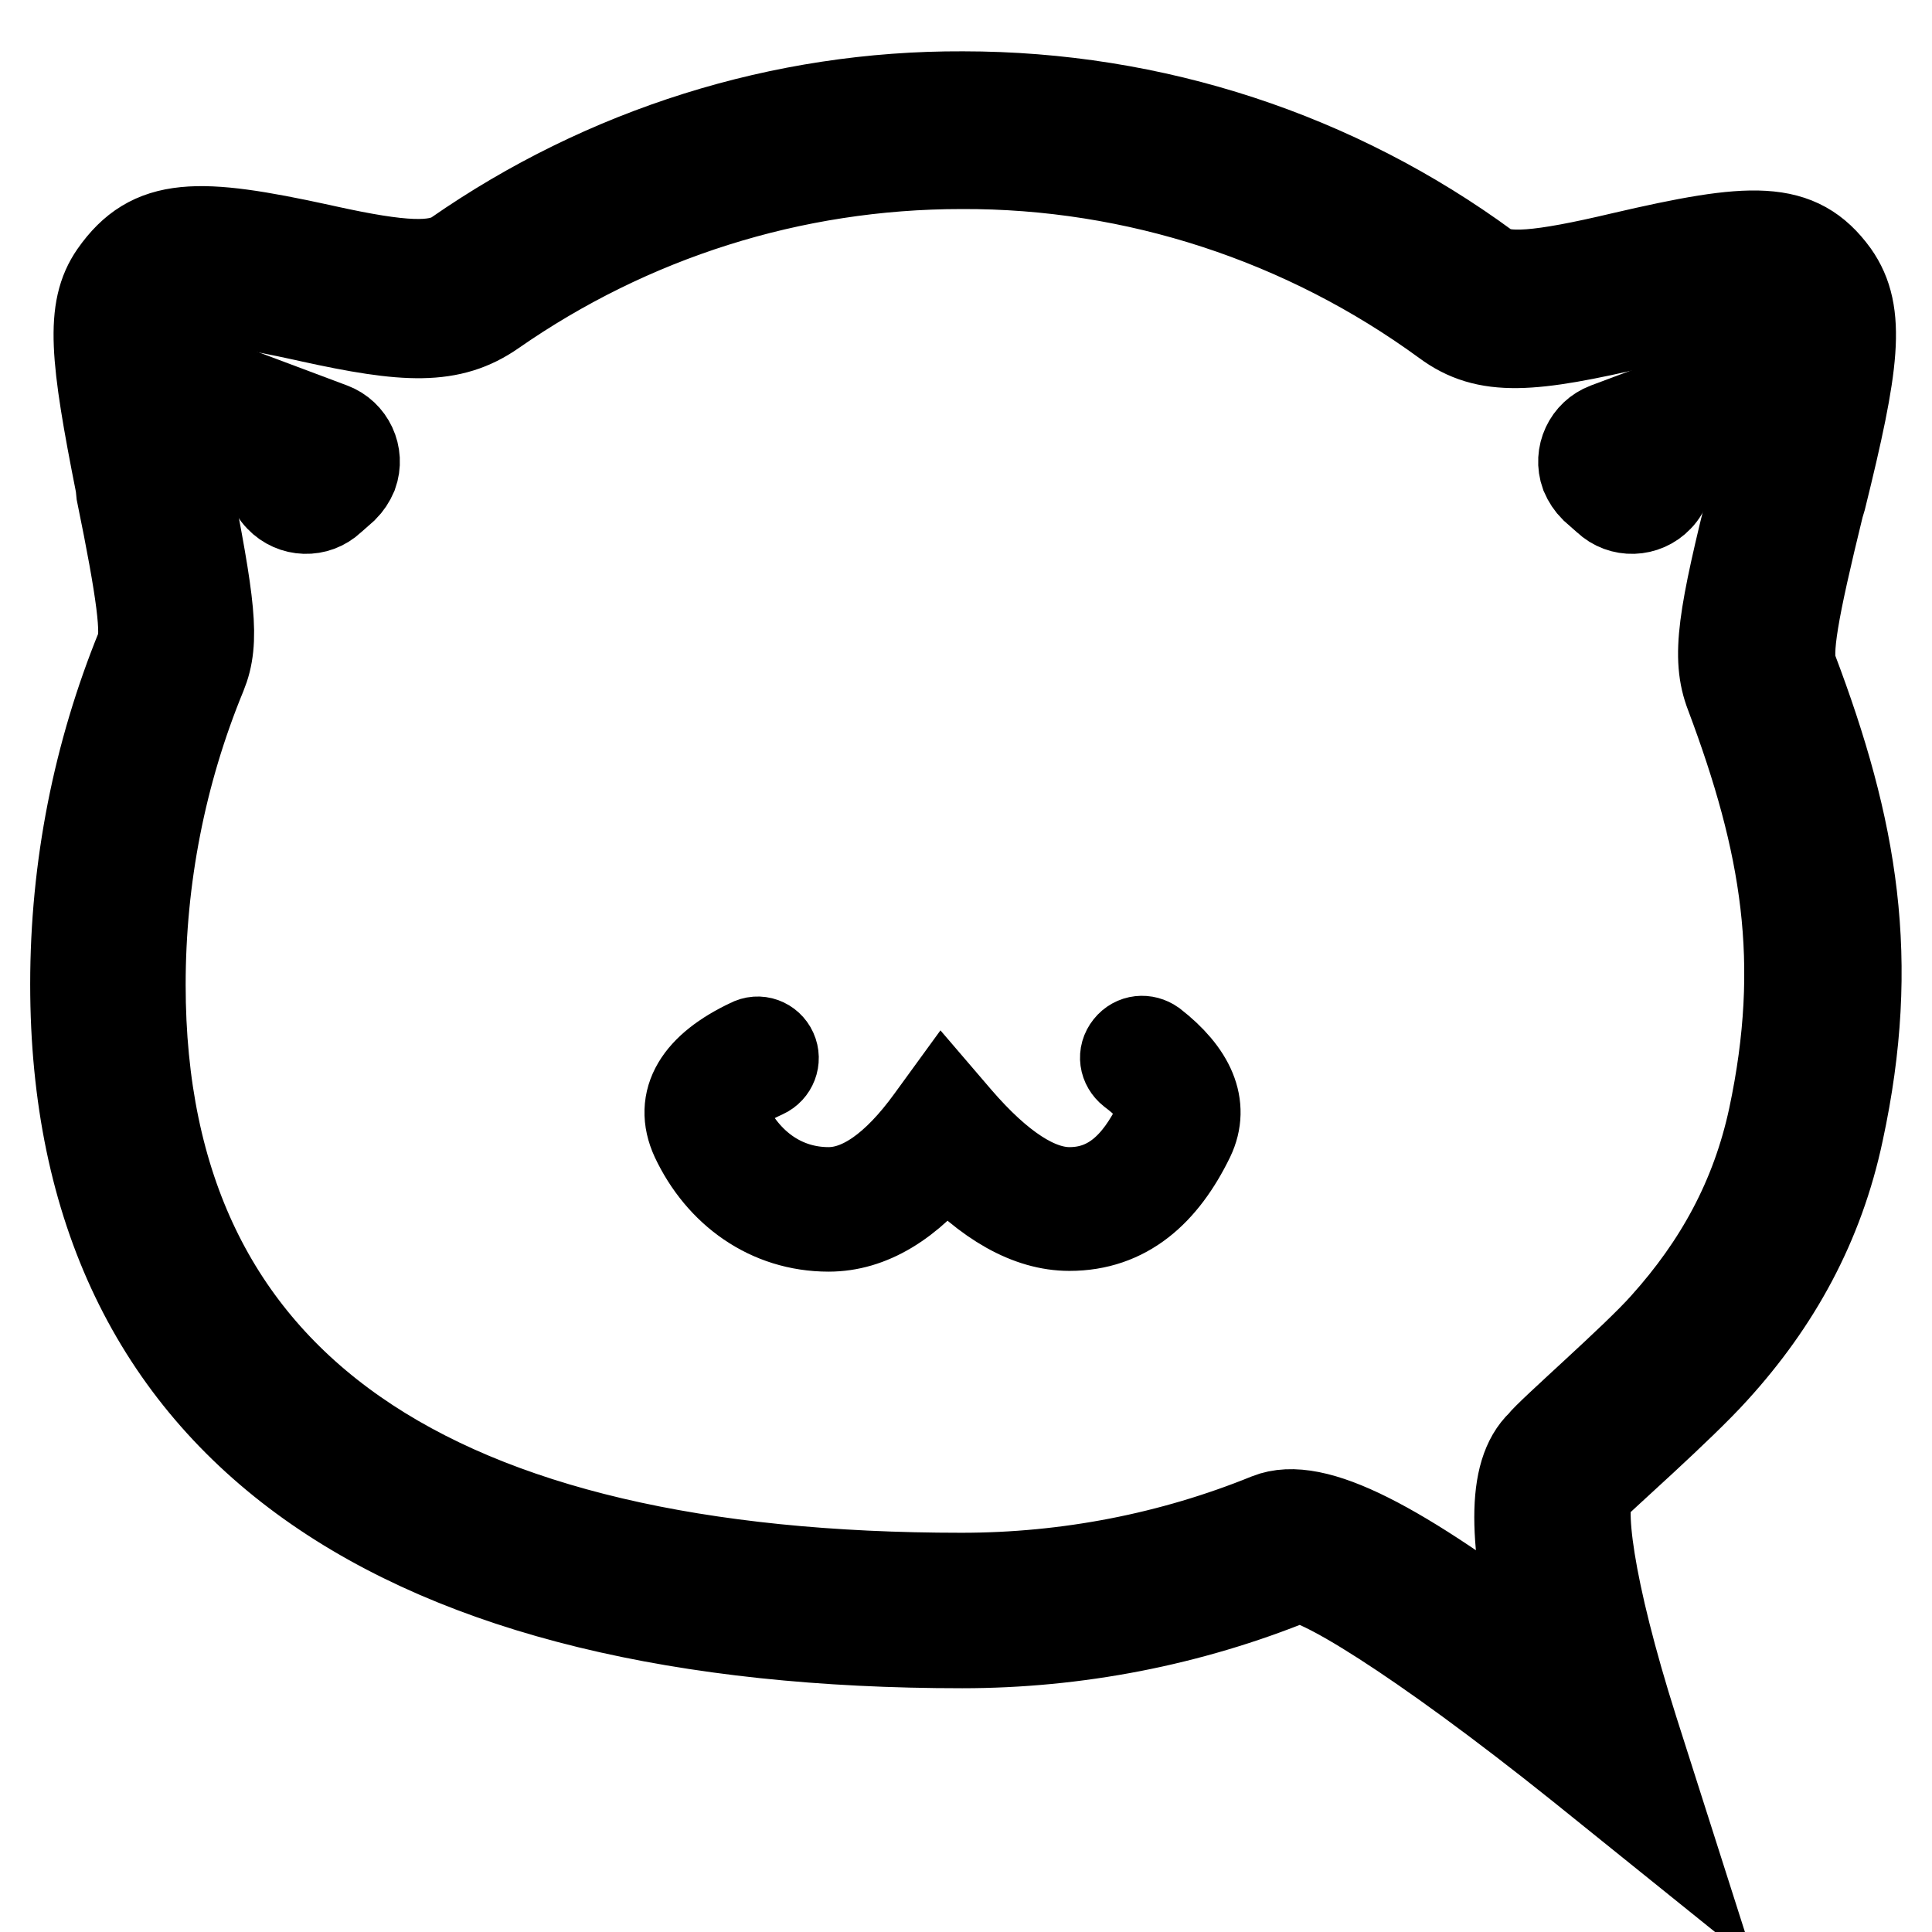
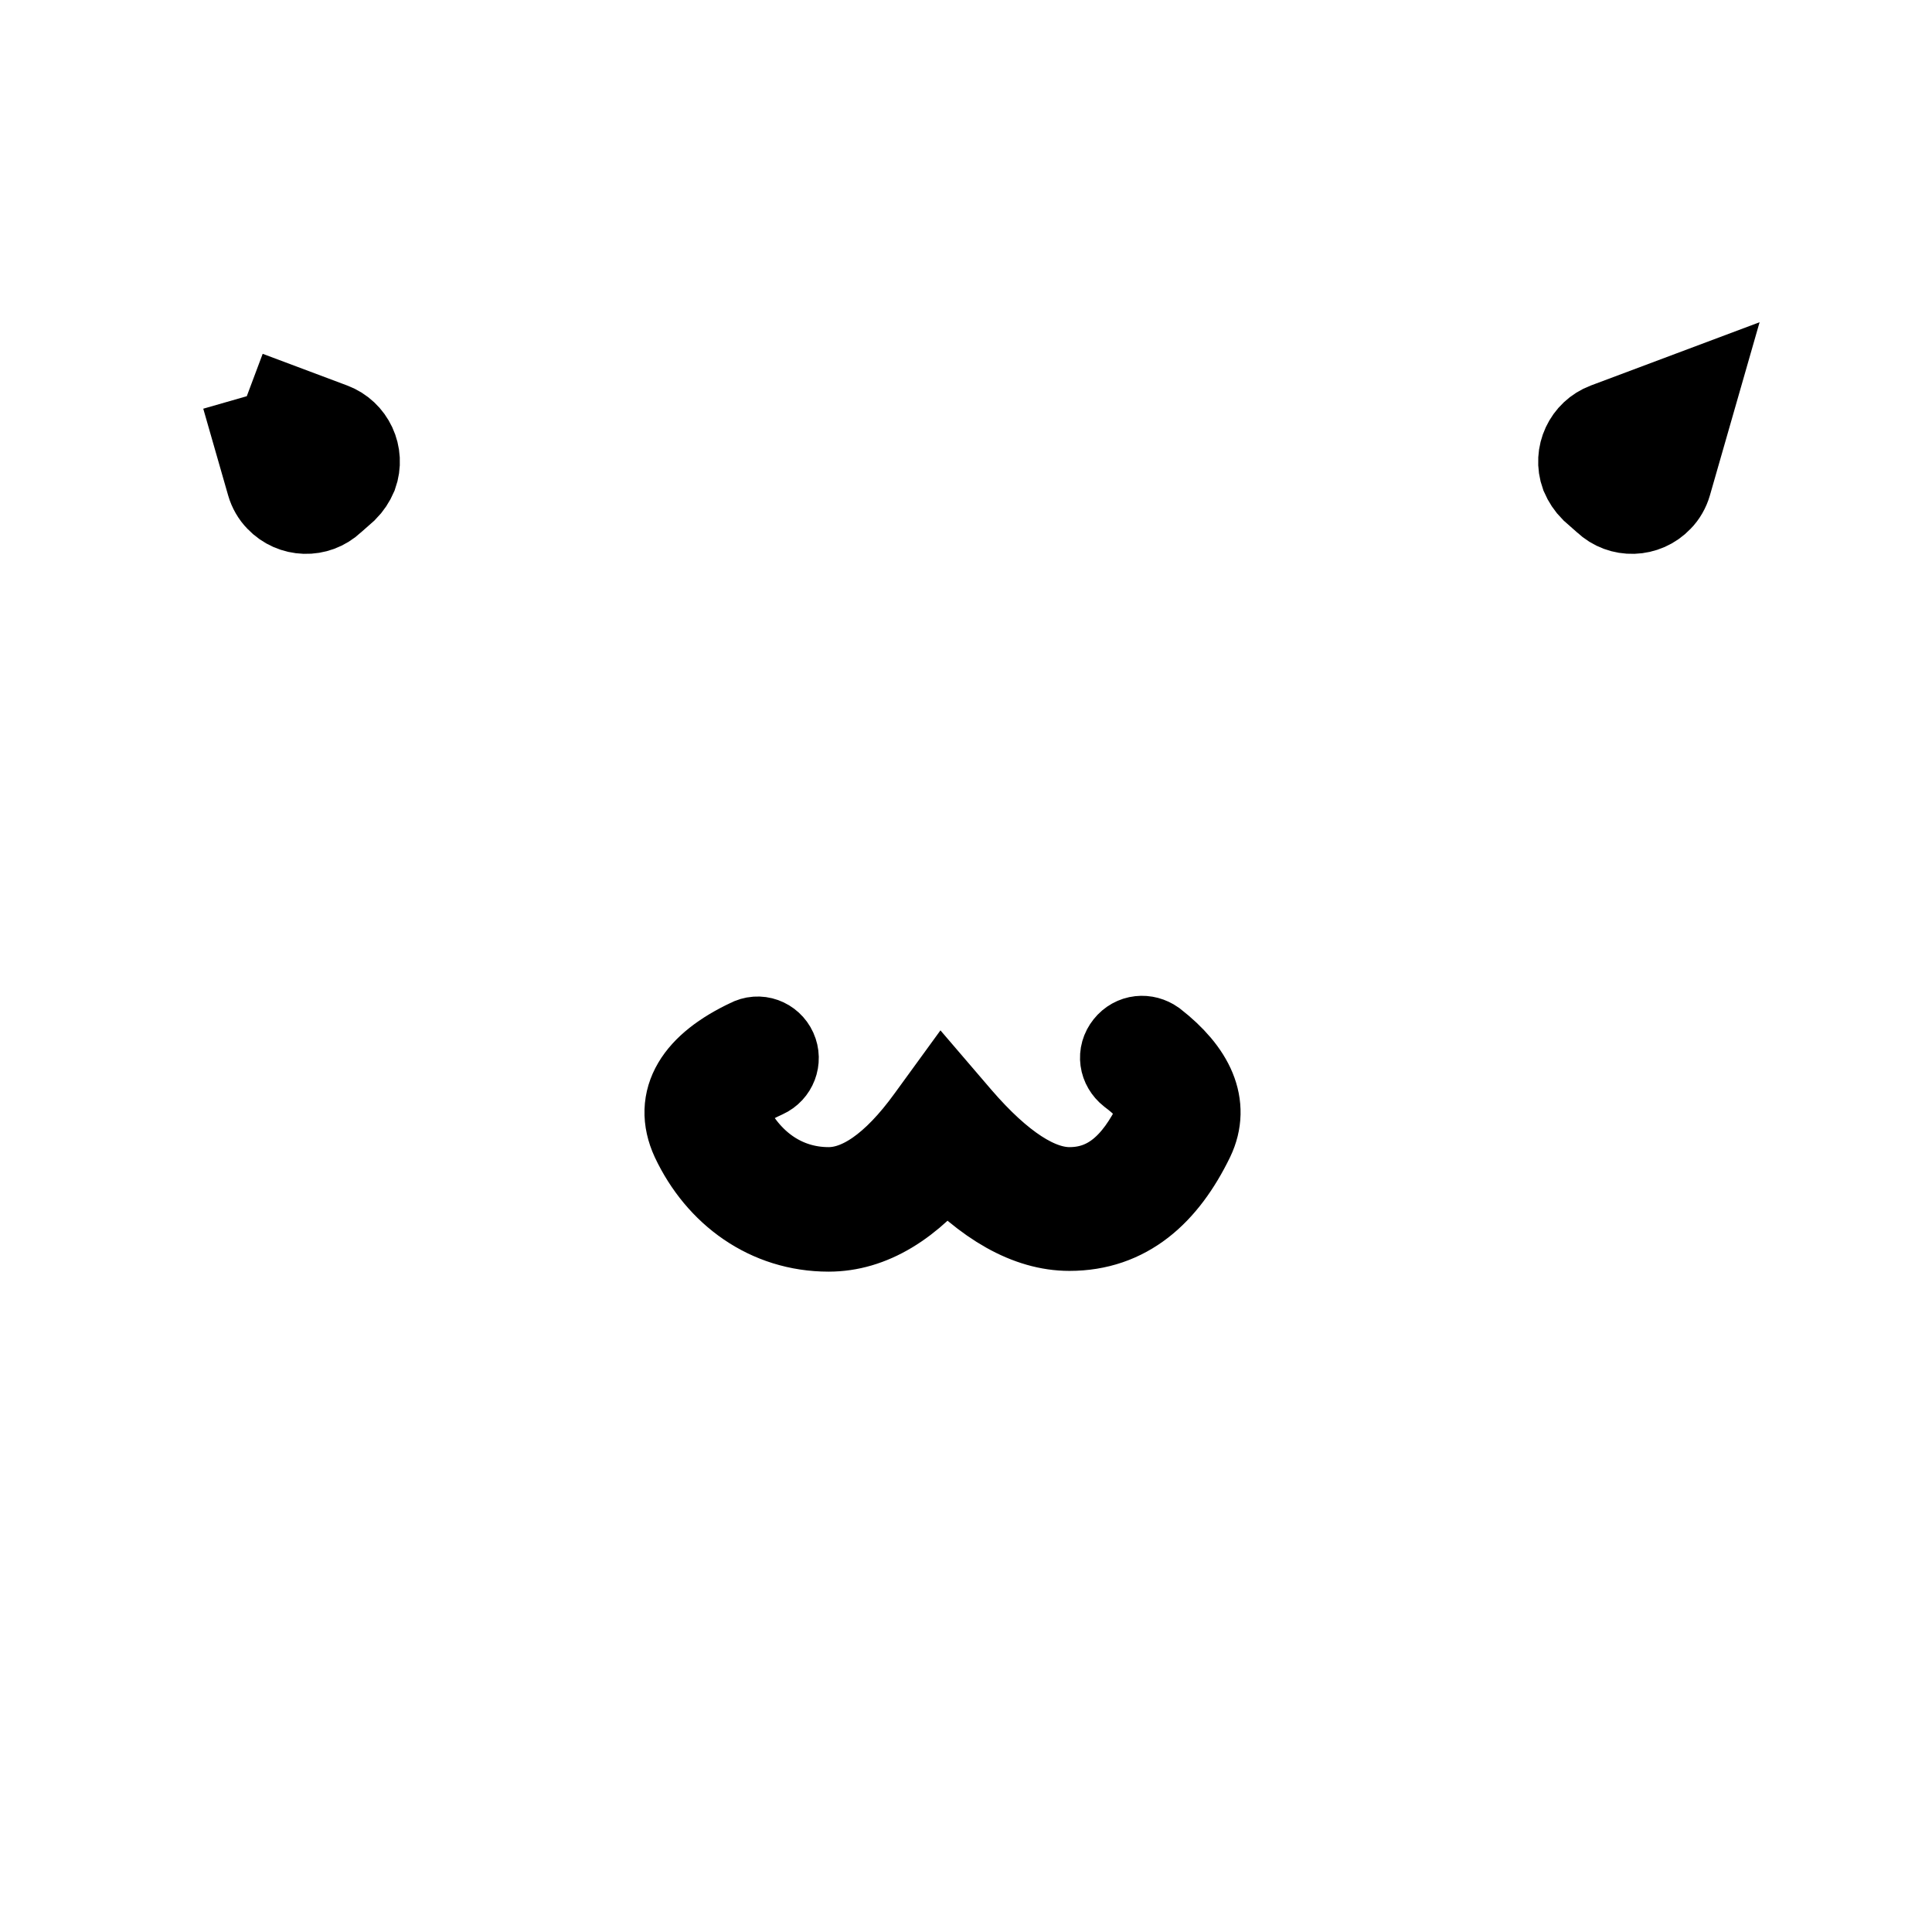
<svg xmlns="http://www.w3.org/2000/svg" version="1.1" x="0px" y="0px" viewBox="0 0 256 256" enable-background="new 0 0 256 256" xml:space="preserve">
  <g>
-     <path stroke-width="12" fill-opacity="0" stroke="#000000" d="M127.5,217.7C53.8,217.7,10,190,10,130.4c0-15.5,3-30.5,8.7-44.5c0.8-1.9,0.1-7.4-2.6-20.6L16,64.3 c-3.4-17.1-4-23.3-0.8-27.9c4.9-7,11-6.9,27.1-3.4l0.9,0.2c10,2.2,14.6,2.4,17.3,0.6c19.7-13.7,43.1-21.1,67.1-21 c25.3,0,49.4,8,69.3,22.6c2.3,1.7,7.1,1.3,18.1-1.3c17.2-4,23.2-4.3,28,2.3c3.6,5.1,2.7,11.8-1.7,29.6L241,67 c-3.4,13.9-4.4,19.5-3.5,21.8c8,21.1,11,38.4,6.1,61.1c-2.6,12.3-8.3,22.6-16.5,31.6c-4.4,4.9-15.4,14.6-16.3,15.6 c-1.8,1.8-0.4,13.3,5.6,32.2l4.4,13.8l-11.3-9.1c-21.6-17.3-35.7-25.8-37.9-24.9C157.6,214.8,142.6,217.7,127.5,217.7L127.5,217.7z  M204.3,191.4c1.1-1.5,12.5-11.4,16.3-15.7c7.2-8,12.1-16.9,14.4-27.6c4.4-20.7,1.7-36.4-5.7-56.1c-1.9-4.9-1-10.2,3.2-27l0.2-0.9 c3.4-13.8,4.3-20.7,3-22.4c-1.5-2-6.1-1.8-18.4,1c-14.5,3.4-20.3,3.9-25.7-0.1c-18.6-13.6-41.1-21-64.2-20.9 c-22.5,0-44,6.9-62.1,19.5c-5.6,3.9-11.5,3.6-24.2,0.8l-0.9-0.2c-11.9-2.6-16.2-2.7-18-0.1c-1,1.4-0.3,8.1,2.2,21.1l0.2,0.9 c3.2,16.4,3.9,21.2,2.1,25.6c-5.4,13.1-8.1,27.1-8.1,41.2c0,53.8,39.3,78.6,108.8,78.6c14.1,0,27.9-2.7,40.7-7.9 c6-2.4,17.1,3.4,36,17.8C200.5,204.1,200.3,195.2,204.3,191.4L204.3,191.4z" />
    <path stroke-width="12" fill-opacity="0" stroke="#000000" d="M141.7,162.4c7.4,0,12.4-4.5,15.9-11.7c2-4.2,0.1-8.4-4.9-12.3c-1-0.7-2.3-0.6-3.1,0.4s-0.6,2.3,0.4,3.1 c3.6,2.7,4.6,4.9,3.6,6.9c-2.8,5.8-6.5,9.2-11.9,9.2c-4.3,0-9.3-3.2-14.9-9.7l-1.8-2.1l-1.6,2.2c-4.7,6.5-9.3,9.6-13.6,9.6 c-6.1,0-11-3.6-13.7-9.2c-1.1-2.3,0.2-4.4,5.1-6.6c1.1-0.5,1.6-1.8,1.1-2.9c-0.5-1.1-1.8-1.6-2.9-1l0,0c-6.8,3.2-9.5,7.5-7.2,12.5 c3.3,7,9.7,11.7,17.6,11.7c5.4,0,10.6-3.1,15.5-9.3C130.9,159.3,136.4,162.4,141.7,162.4L141.7,162.4z" />
-     <path stroke-width="12" fill-opacity="0" stroke="#000000" d="M32.7,52.5l11.2,4.2c2.4,0.9,3.7,3.6,2.8,6.1c-0.3,0.7-0.7,1.3-1.2,1.8l-1.7,1.5c-1.9,1.8-4.9,1.7-6.7-0.2 c-0.5-0.5-0.9-1.2-1.1-1.9L32.7,52.5L32.7,52.5z M224.1,52.5l-11.2,4.2c-2.4,0.9-3.7,3.6-2.8,6.1c0.3,0.7,0.7,1.3,1.2,1.8l1.7,1.5 c1.9,1.8,4.9,1.7,6.7-0.2c0.5-0.5,0.9-1.2,1.1-1.9L224.1,52.5L224.1,52.5z" />
+     <path stroke-width="12" fill-opacity="0" stroke="#000000" d="M32.7,52.5l11.2,4.2c2.4,0.9,3.7,3.6,2.8,6.1c-0.3,0.7-0.7,1.3-1.2,1.8l-1.7,1.5c-1.9,1.8-4.9,1.7-6.7-0.2 c-0.5-0.5-0.9-1.2-1.1-1.9L32.7,52.5L32.7,52.5M224.1,52.5l-11.2,4.2c-2.4,0.9-3.7,3.6-2.8,6.1c0.3,0.7,0.7,1.3,1.2,1.8l1.7,1.5 c1.9,1.8,4.9,1.7,6.7-0.2c0.5-0.5,0.9-1.2,1.1-1.9L224.1,52.5L224.1,52.5z" />
  </g>
</svg>